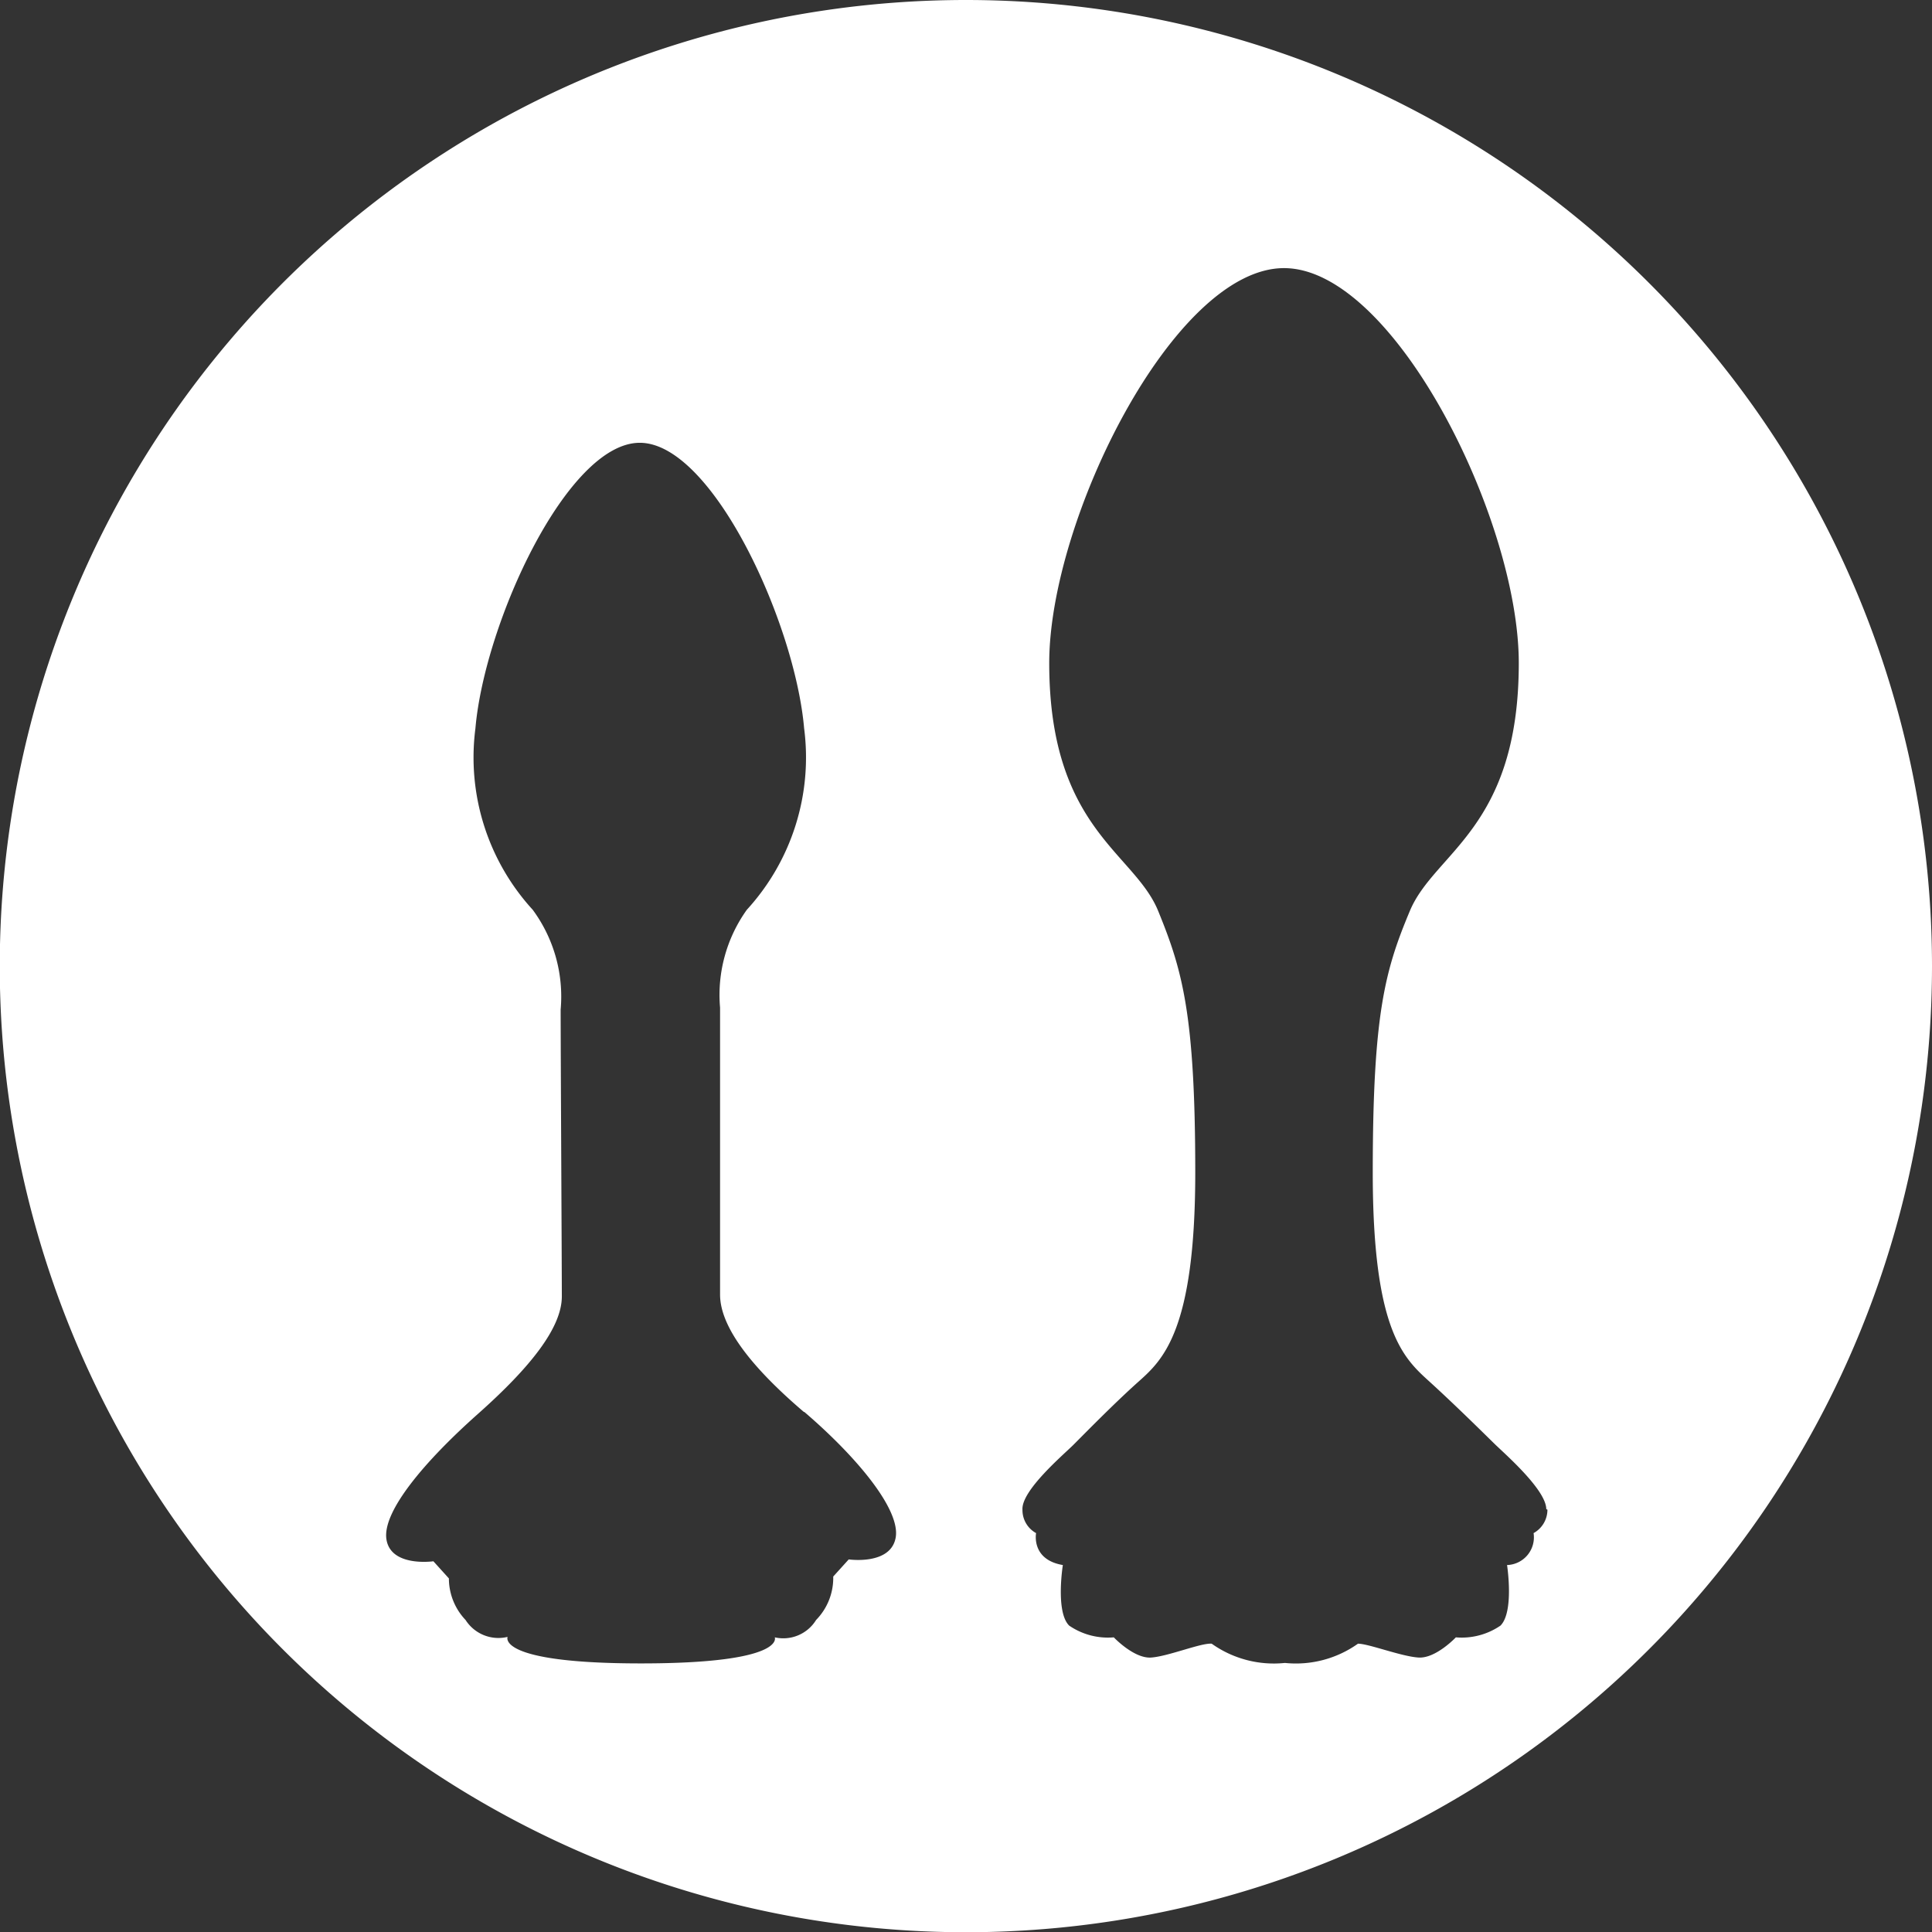
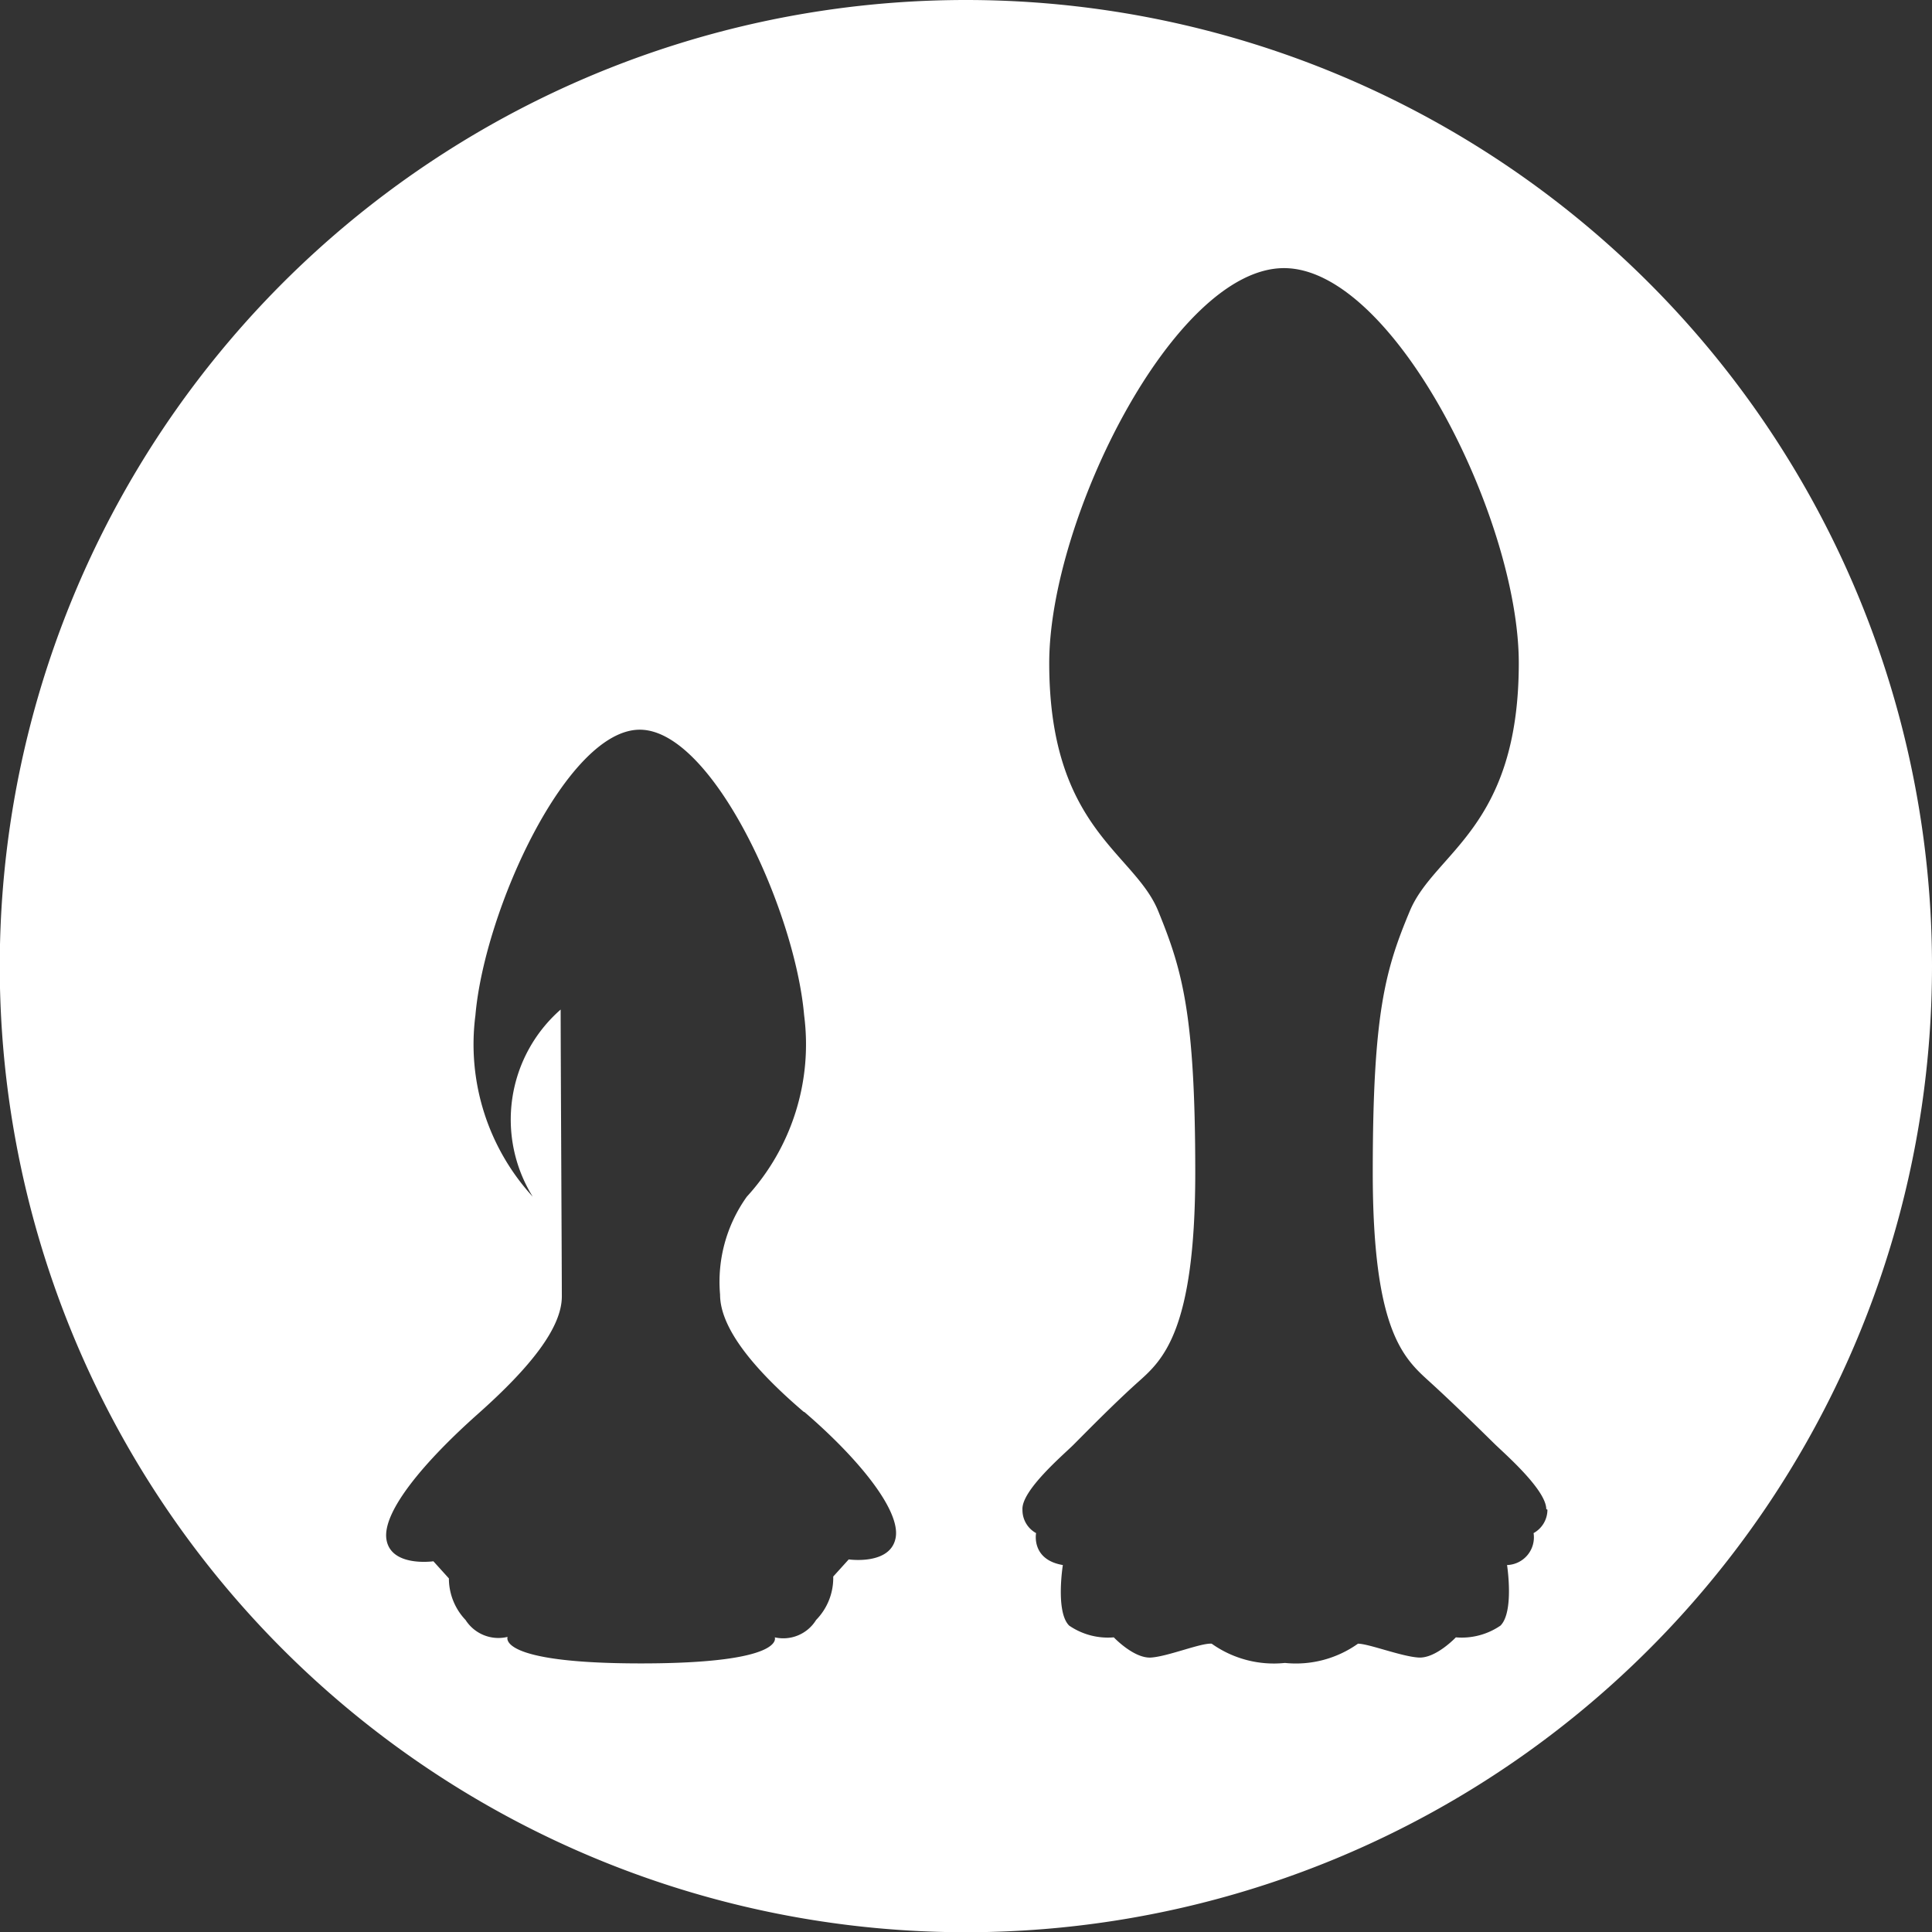
<svg xmlns="http://www.w3.org/2000/svg" id="图层_1" data-name="图层 1" viewBox="0 0 82.29 82.29">
  <rect x="0" y="0" width="82.29" height="82.29" fill="#333333" stroke="none" />
  <defs>
    <style>
      .cls-1 {
        fill: #fff;
      }
    </style>
  </defs>
-   <path class="cls-1" d="M82.29,41.14A41.15,41.15,0,1,1,41.14,0,41.15,41.15,0,0,1,82.29,41.14Zm-48.05,19c-2.25-1.92-3.57-3.63-3.57-5s0-10.37,0-12.22a6.23,6.23,0,0,1,1.14-4.17,9.61,9.61,0,0,0,2.44-7.73c-.39-4.49-3.91-12.16-7-12.16s-6.61,7.67-7,12.16a9.61,9.61,0,0,0,2.44,7.73A6.23,6.23,0,0,1,23.88,43c0,1.85.05,10.9.05,12.22s-1.32,3-3.57,5-4.09,4.16-3.9,5.35,2,.93,2,.93l.66.73A2.57,2.57,0,0,0,19.83,69a1.66,1.66,0,0,0,1.79.72s-.51,1.13,5.68,1.13S33,69.74,33,69.74A1.64,1.64,0,0,0,34.76,69a2.56,2.56,0,0,0,.73-1.85l.66-.73s1.79.26,2-.93-1.65-3.43-3.89-5.35m31.6,4.14c0-.82-1.77-2.36-2.18-2.76S62,59.86,60.9,58.86s-2.43-2.14-2.43-8.92S59,41.31,60.05,38.8s4.64-3.51,4.64-10.56c0-6.12-5.32-16.82-10-16.82s-10,10.7-10,16.82c0,7.05,3.62,8.06,4.64,10.56s1.58,4.37,1.58,11.14-1.4,8-2.43,8.92-2.35,2.27-2.76,2.68-2.22,1.94-2.17,2.76a1.12,1.12,0,0,0,.58,1s-.22,1.13,1.14,1.36c0,0-.32,2,.27,2.58a2.92,2.92,0,0,0,1.9.5s.86.91,1.59.86,2.13-.63,2.58-.59a4.57,4.57,0,0,0,3.12.82,4.56,4.56,0,0,0,3.11-.82c.46,0,1.86.55,2.59.59s1.58-.86,1.58-.86a2.92,2.92,0,0,0,1.9-.5c.59-.59.28-2.58.28-2.58a1.18,1.18,0,0,0,1.13-1.36,1.14,1.14,0,0,0,.59-1" />
+   <path class="cls-1" d="M82.29,41.14A41.15,41.15,0,1,1,41.14,0,41.15,41.15,0,0,1,82.29,41.14Zm-48.05,19c-2.25-1.92-3.57-3.63-3.57-5a6.23,6.23,0,0,1,1.14-4.17,9.61,9.61,0,0,0,2.44-7.73c-.39-4.49-3.91-12.16-7-12.16s-6.61,7.67-7,12.16a9.61,9.61,0,0,0,2.44,7.73A6.23,6.23,0,0,1,23.88,43c0,1.85.05,10.9.05,12.22s-1.32,3-3.57,5-4.09,4.16-3.9,5.35,2,.93,2,.93l.66.73A2.57,2.57,0,0,0,19.83,69a1.66,1.66,0,0,0,1.79.72s-.51,1.13,5.68,1.13S33,69.74,33,69.74A1.64,1.64,0,0,0,34.76,69a2.56,2.56,0,0,0,.73-1.85l.66-.73s1.79.26,2-.93-1.65-3.43-3.89-5.35m31.6,4.14c0-.82-1.77-2.36-2.18-2.76S62,59.86,60.9,58.86s-2.43-2.14-2.43-8.92S59,41.31,60.05,38.8s4.64-3.51,4.64-10.56c0-6.12-5.32-16.82-10-16.82s-10,10.7-10,16.82c0,7.05,3.62,8.06,4.64,10.56s1.58,4.37,1.58,11.14-1.4,8-2.43,8.92-2.35,2.27-2.76,2.68-2.22,1.94-2.17,2.76a1.12,1.12,0,0,0,.58,1s-.22,1.13,1.14,1.36c0,0-.32,2,.27,2.58a2.92,2.92,0,0,0,1.9.5s.86.91,1.59.86,2.13-.63,2.58-.59a4.57,4.57,0,0,0,3.12.82,4.56,4.56,0,0,0,3.11-.82c.46,0,1.86.55,2.59.59s1.58-.86,1.58-.86a2.92,2.92,0,0,0,1.9-.5c.59-.59.28-2.58.28-2.58a1.18,1.18,0,0,0,1.13-1.36,1.14,1.14,0,0,0,.59-1" />
</svg>